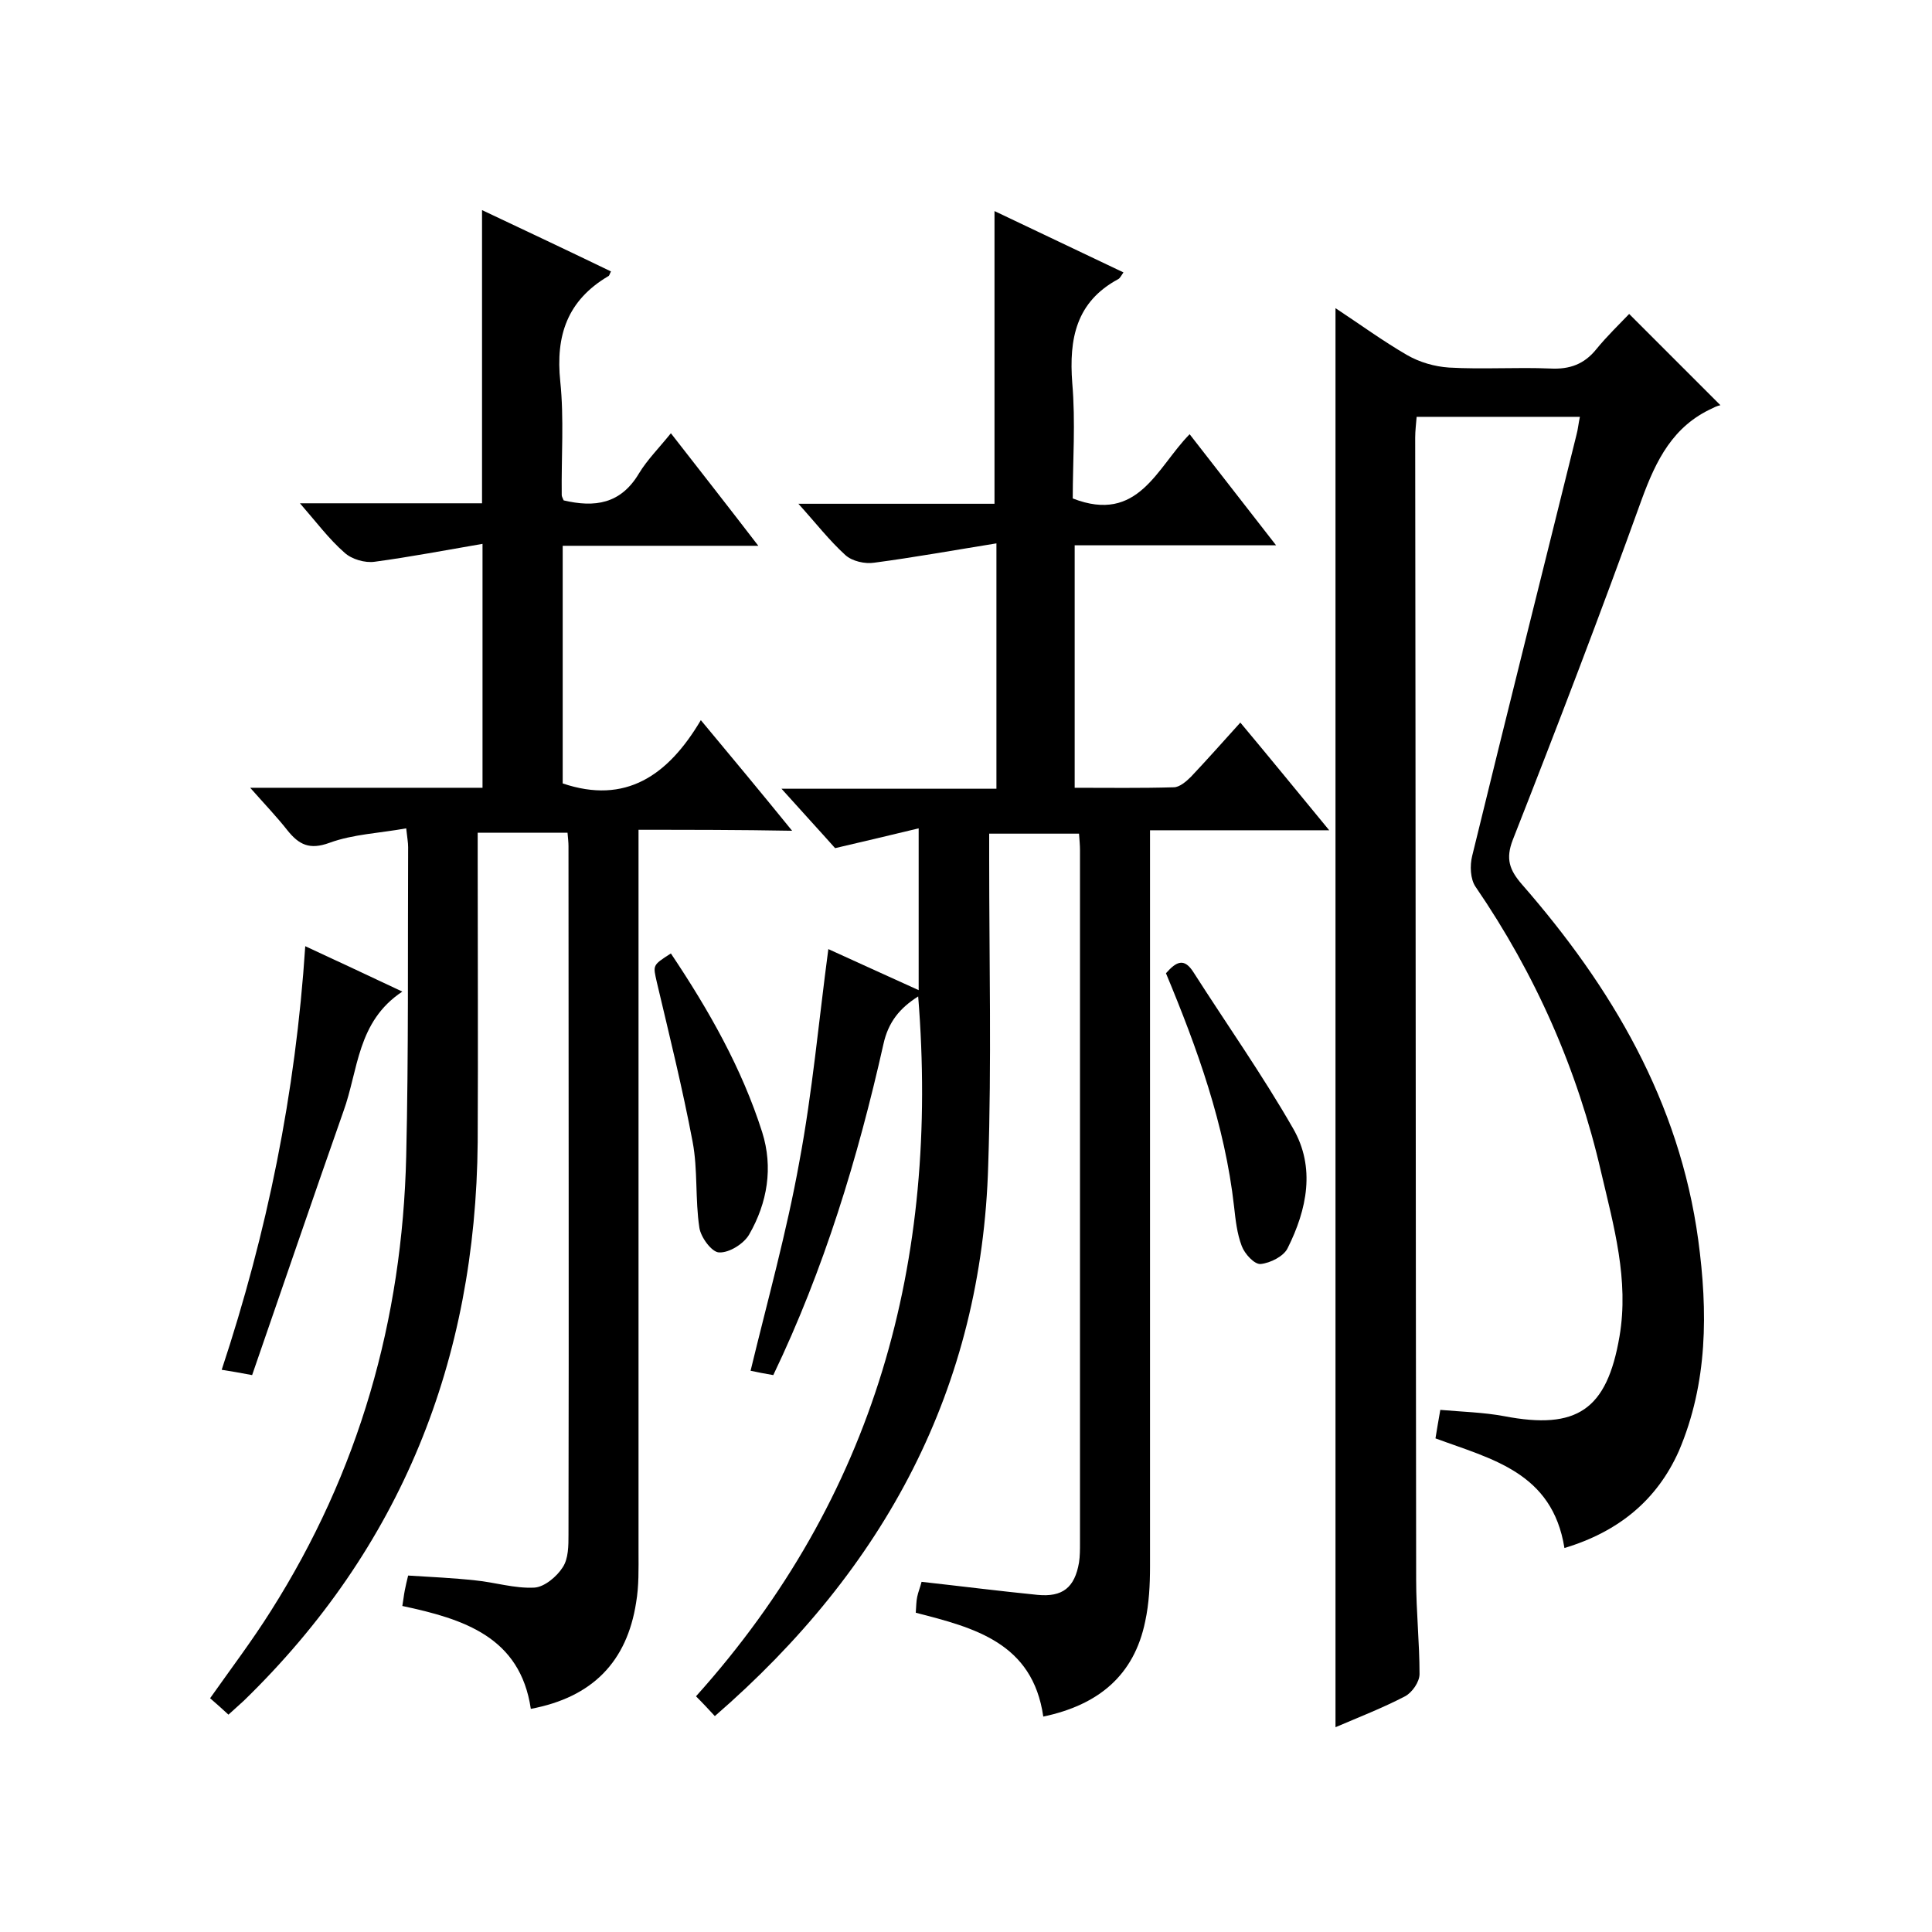
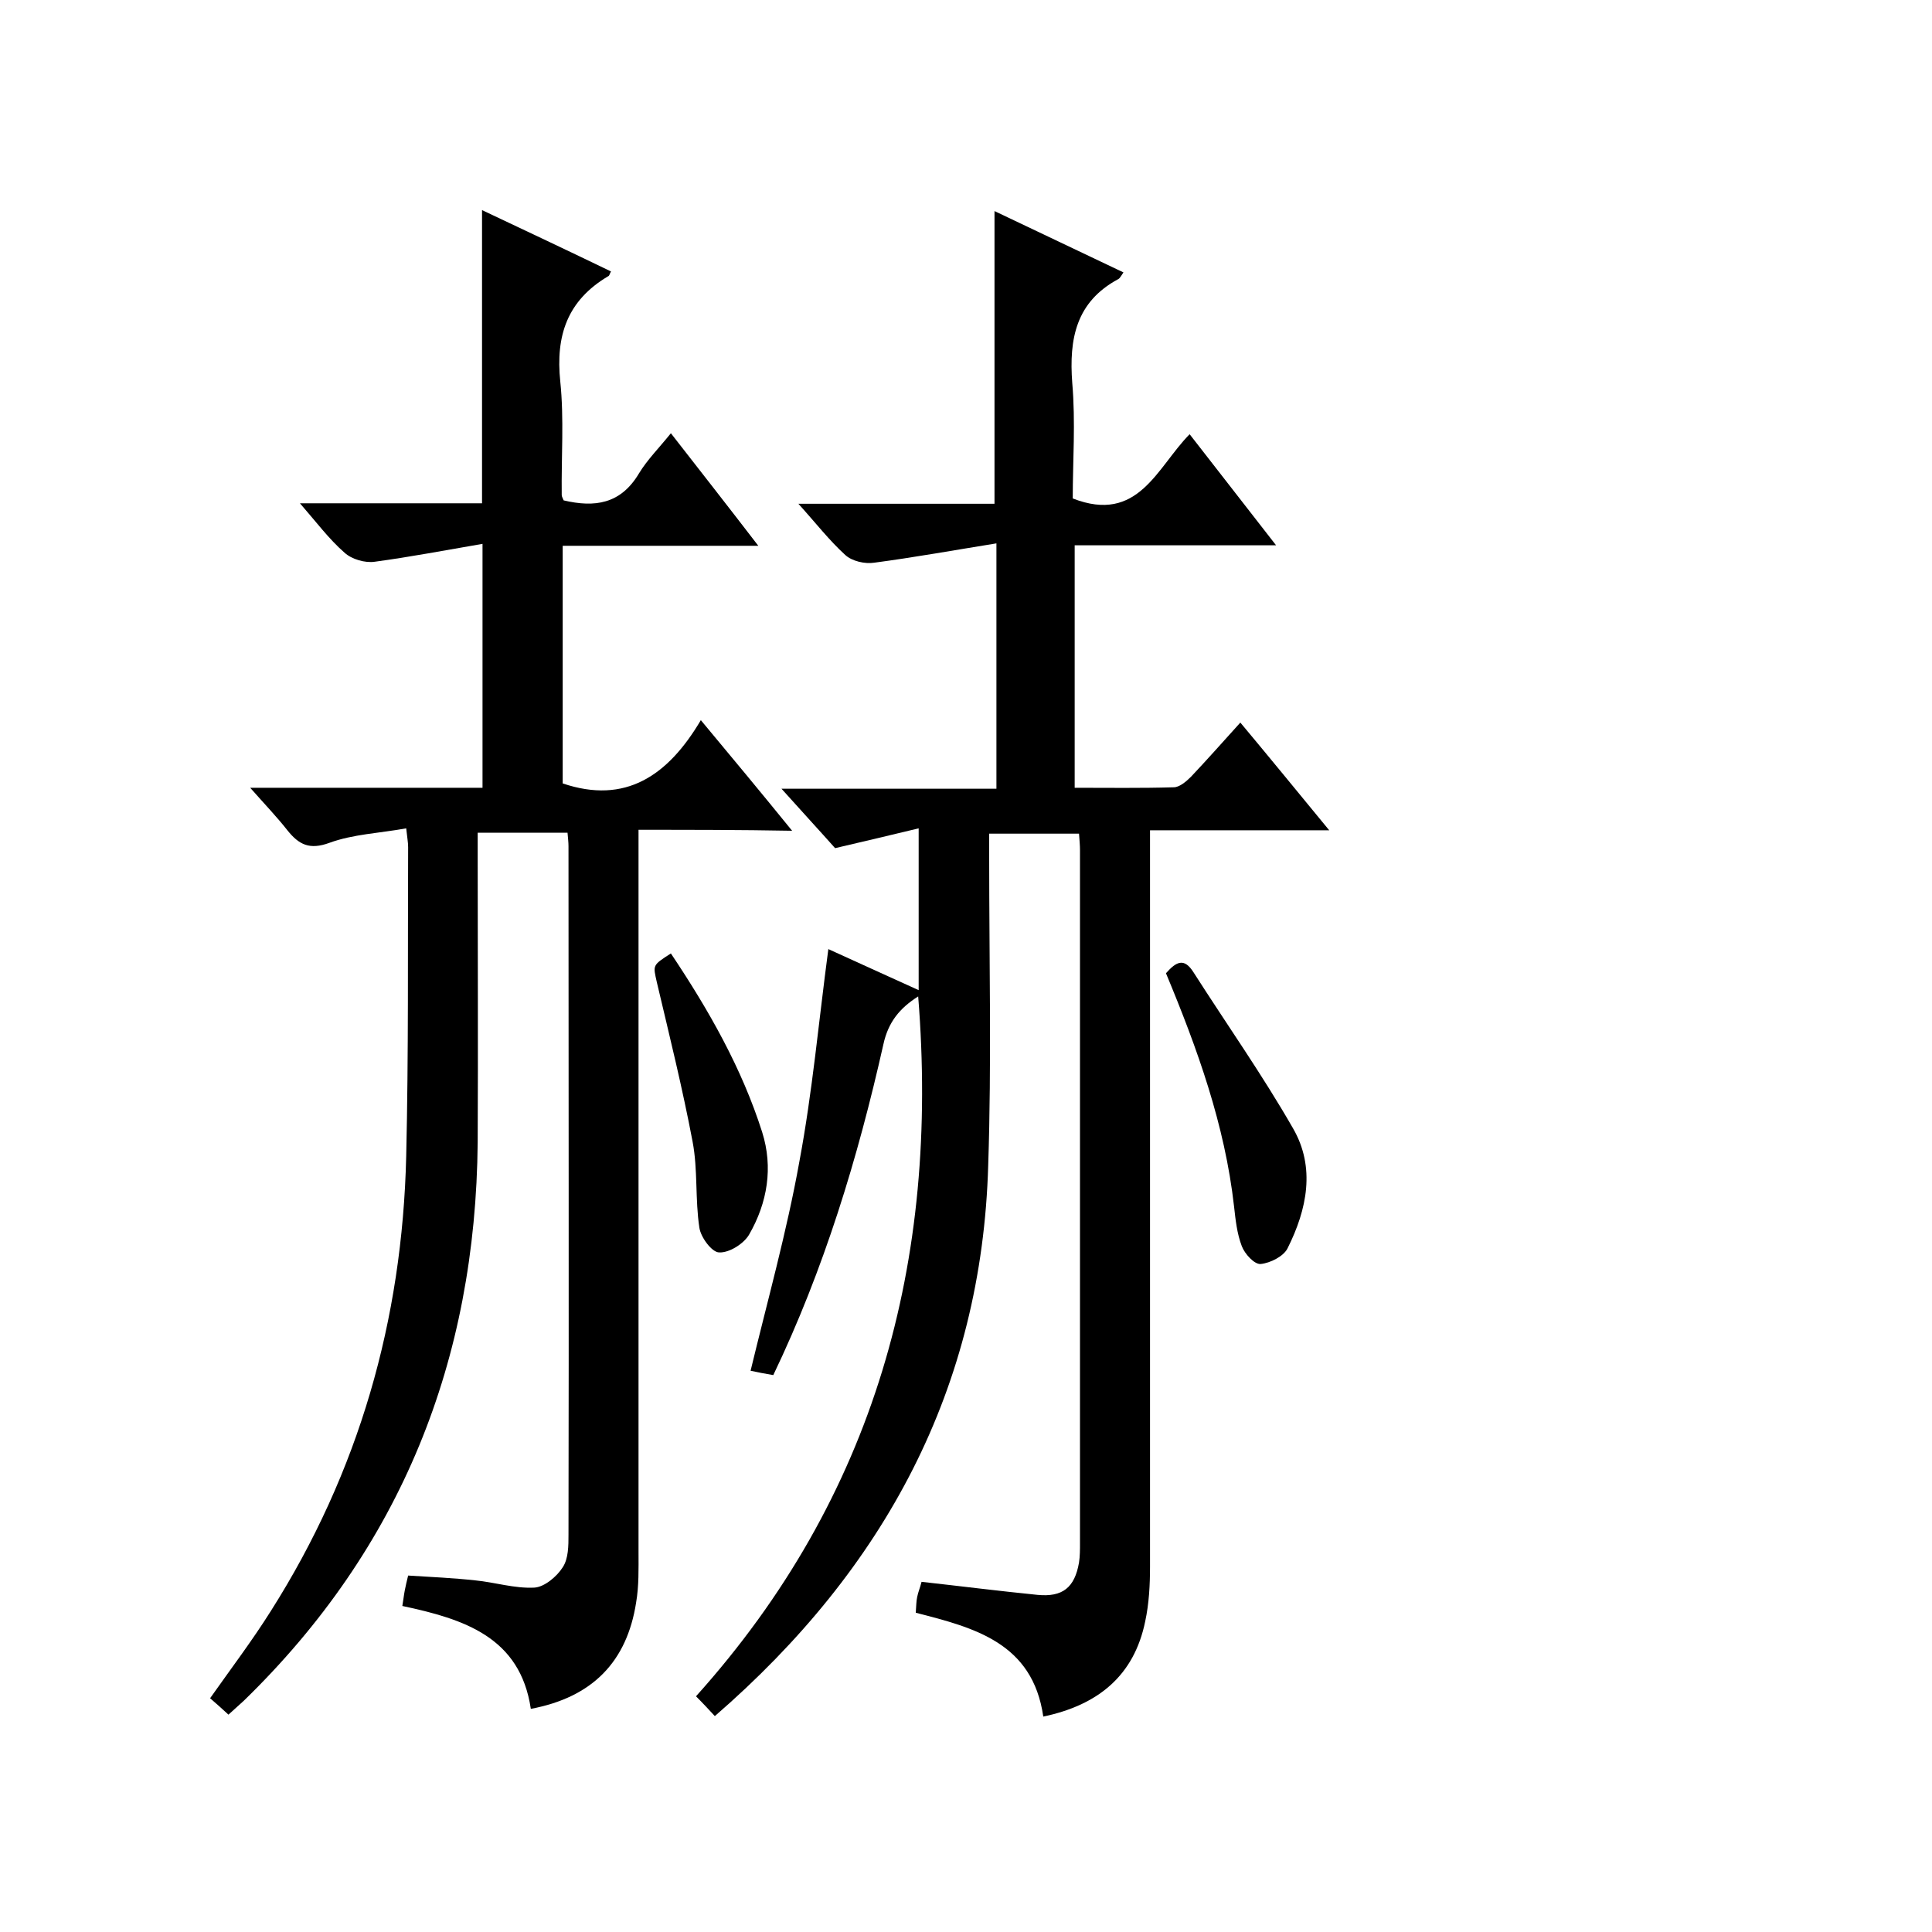
<svg xmlns="http://www.w3.org/2000/svg" enable-background="new 0 0 400 400" viewBox="0 0 400 400">
  <path d="m148 355.3c-1.3-1.4-2.3-2.5-3.9-4.1 37.1-41.3 50.4-90.1 46-144.9-3.8 2.4-6.2 5.3-7.2 9.9-5.3 23.6-12.3 46.6-22.8 68.5-1.8-.3-3.3-.6-4.7-.9 3.5-14.5 7.5-28.8 10.1-43.3 2.7-14.4 4-29 6-44 5.9 2.7 12.1 5.5 18.7 8.5 0-11 0-21.7 0-33.5-5.8 1.4-11.3 2.7-17.3 4.1-3.2-3.6-6.8-7.5-11.1-12.3h44.5c0-17 0-33.3 0-50.8-8.7 1.4-17 2.9-25.3 4-1.9.3-4.6-.3-6-1.6-3.3-3-6-6.5-9.7-10.6h40.6c0-20.4 0-40.3 0-60.6 8.8 4.2 17.7 8.4 26.7 12.7-.5.7-.7 1.2-1.1 1.4-8.7 4.7-10.2 12.3-9.5 21.5.7 8.1.1 16.2.1 23.9 13.6 5.3 17.4-6.4 24.2-13.3 5.9 7.6 11.6 14.9 17.9 23-14.3 0-27.8 0-41.7 0v50.2c7 0 13.7.1 20.5-.1 1.2 0 2.6-1.2 3.6-2.2 3.3-3.5 6.5-7.1 10.2-11.2 6.1 7.3 11.9 14.4 18.4 22.3-12.7 0-24.6 0-37.1 0v6.9 145.5c0 3.8-.2 7.7-1 11.4-2.3 11.2-9.7 17.3-21.1 19.7-2.2-15.3-14.3-18.4-26.4-21.5.1-1.4.1-2.4.3-3.3.2-1 .6-1.9.9-3.1 8.1.9 16 1.9 24 2.7 5.2.5 7.7-1.5 8.6-6.7.2-1.3.2-2.7.2-4 0-47.8 0-95.7 0-143.5 0-1-.1-2-.2-3.4-6 0-11.9 0-18.6 0v5.1c0 21.2.5 42.3-.2 63.5-1.3 46.1-21.3 83.5-56.6 114.1z" />
  <path d="m132.2 171.8v6.5 143c0 3.5.1 7-.5 10.5-1.9 12.2-9 19.6-21.8 22-2.2-14.9-13.9-18.6-26.6-21.3.2-1.1.3-2.2.5-3.2s.4-1.9.7-3.1c4.8.3 9.3.5 13.9 1 4.1.4 8.1 1.7 12.2 1.5 2.1-.1 4.7-2.3 5.9-4.2 1.2-1.8 1.2-4.5 1.2-6.8.1-47.5 0-95 0-142.5 0-.8-.1-1.6-.2-2.8-6 0-11.9 0-18.6 0v5.1c0 19.7.1 39.3 0 59-.4 45.1-15.8 83.9-48.4 115.6-1 .9-2 1.8-3.2 2.9-1.2-1.1-2.4-2.2-3.8-3.4 4.3-6.1 8.7-11.9 12.6-18.1 18.2-28.7 27.2-60.2 28-94.1.5-21.3.3-42.6.4-64 0-1-.2-2-.4-3.9-5.5 1-11 1.2-15.9 3-4.1 1.5-6.3.4-8.7-2.6-2.2-2.8-4.7-5.4-7.7-8.8h48.1c0-16.8 0-33.1 0-50.5-7.6 1.3-14.9 2.7-22.3 3.7-2 .3-4.8-.5-6.3-1.9-3.2-2.8-5.8-6.3-9.2-10.2h37.7c0-20.4 0-40.2 0-60.7 8.9 4.2 17.8 8.4 26.7 12.7-.3.5-.3.9-.6 1-8.4 5-10.9 12.2-9.9 21.8.8 7.7.2 15.6.3 23.5 0 .3.2.6.4 1.1 6.4 1.5 11.8.8 15.6-5.6 1.7-2.8 4.1-5.2 6.6-8.3 6 7.7 11.8 15.1 18.1 23.3-14.1 0-27.1 0-40.5 0v49.2c13 4.4 21.8-1.6 28.6-13.1 6.5 7.8 12.4 14.9 18.9 22.9-11-.2-21.1-.2-31.8-.2z" />
-   <path d="m323.9 320.5c-2.5-15.7-15.1-18.4-26.7-22.7.3-1.9.6-3.6 1-5.9 4.5.4 8.9.5 13.2 1.3 15.1 2.9 21.3-1.3 23.9-16.5 2-11.7-1.2-22.9-3.8-34-4.9-21.3-13.6-41-26-59.1-1.1-1.6-1.2-4.4-.7-6.4 7.1-29.1 14.4-58.1 21.6-87.2.3-1.1.4-2.3.7-3.7-11.3 0-22.4 0-33.8 0-.1 1.4-.3 2.8-.3 4.3.1 78.8.1 157.6.2 236.5 0 6.5.7 13 .7 19.5 0 1.6-1.5 3.8-3 4.6-4.6 2.4-9.5 4.3-14.4 6.4 0-98.1 0-195.5 0-293.8 5 3.3 9.8 6.8 14.8 9.7 2.6 1.5 5.7 2.4 8.7 2.6 7 .4 14-.1 21 .2 4 .2 7-.9 9.5-4 2.2-2.7 4.7-5.1 6.8-7.3 6.4 6.4 12.3 12.3 18.9 18.9-.1 0-.9.2-1.6.6-8.2 3.7-11.7 10.7-14.7 18.9-8.5 23.6-17.5 47.1-26.7 70.5-1.5 3.9-.7 6.2 1.9 9.2 18.6 21.3 32.6 45 36.5 73.6 2 14.8 2 29.6-4 43.7-4.5 10.1-12.4 16.7-23.7 20.1z" />
-   <path d="m63.2 195.9c6.9 3.2 13.1 6.1 20.1 9.4-9.4 6.2-9.1 16.3-12.2 24.8-6.4 18.2-12.6 36.4-18.9 54.6-2.7-.5-4.3-.8-6.3-1.1 9.4-28.4 15.3-57.2 17.3-87.7z" />
  <path d="m241.4 201.5c2.2-2.5 3.8-3.2 5.7-.2 6.9 10.8 14.3 21.3 20.6 32.3 4.7 8.1 2.9 16.8-1.1 24.8-.8 1.7-3.6 3.1-5.6 3.3-1.3.1-3.3-2.1-3.9-3.7-1-2.6-1.3-5.5-1.6-8.2-1.9-16.9-7.6-32.7-14.1-48.3z" />
  <path d="m138.9 197.4c7.9 11.8 14.7 23.8 18.9 37 2.3 7.3 1.1 14.6-2.7 21.2-1.1 1.9-4.1 3.8-6.2 3.7-1.5 0-3.8-3.1-4.1-5.1-.9-5.9-.3-12-1.4-17.8-2.1-11.1-4.8-22-7.4-33-.8-3.6-1-3.5 2.9-6z" />
</svg>